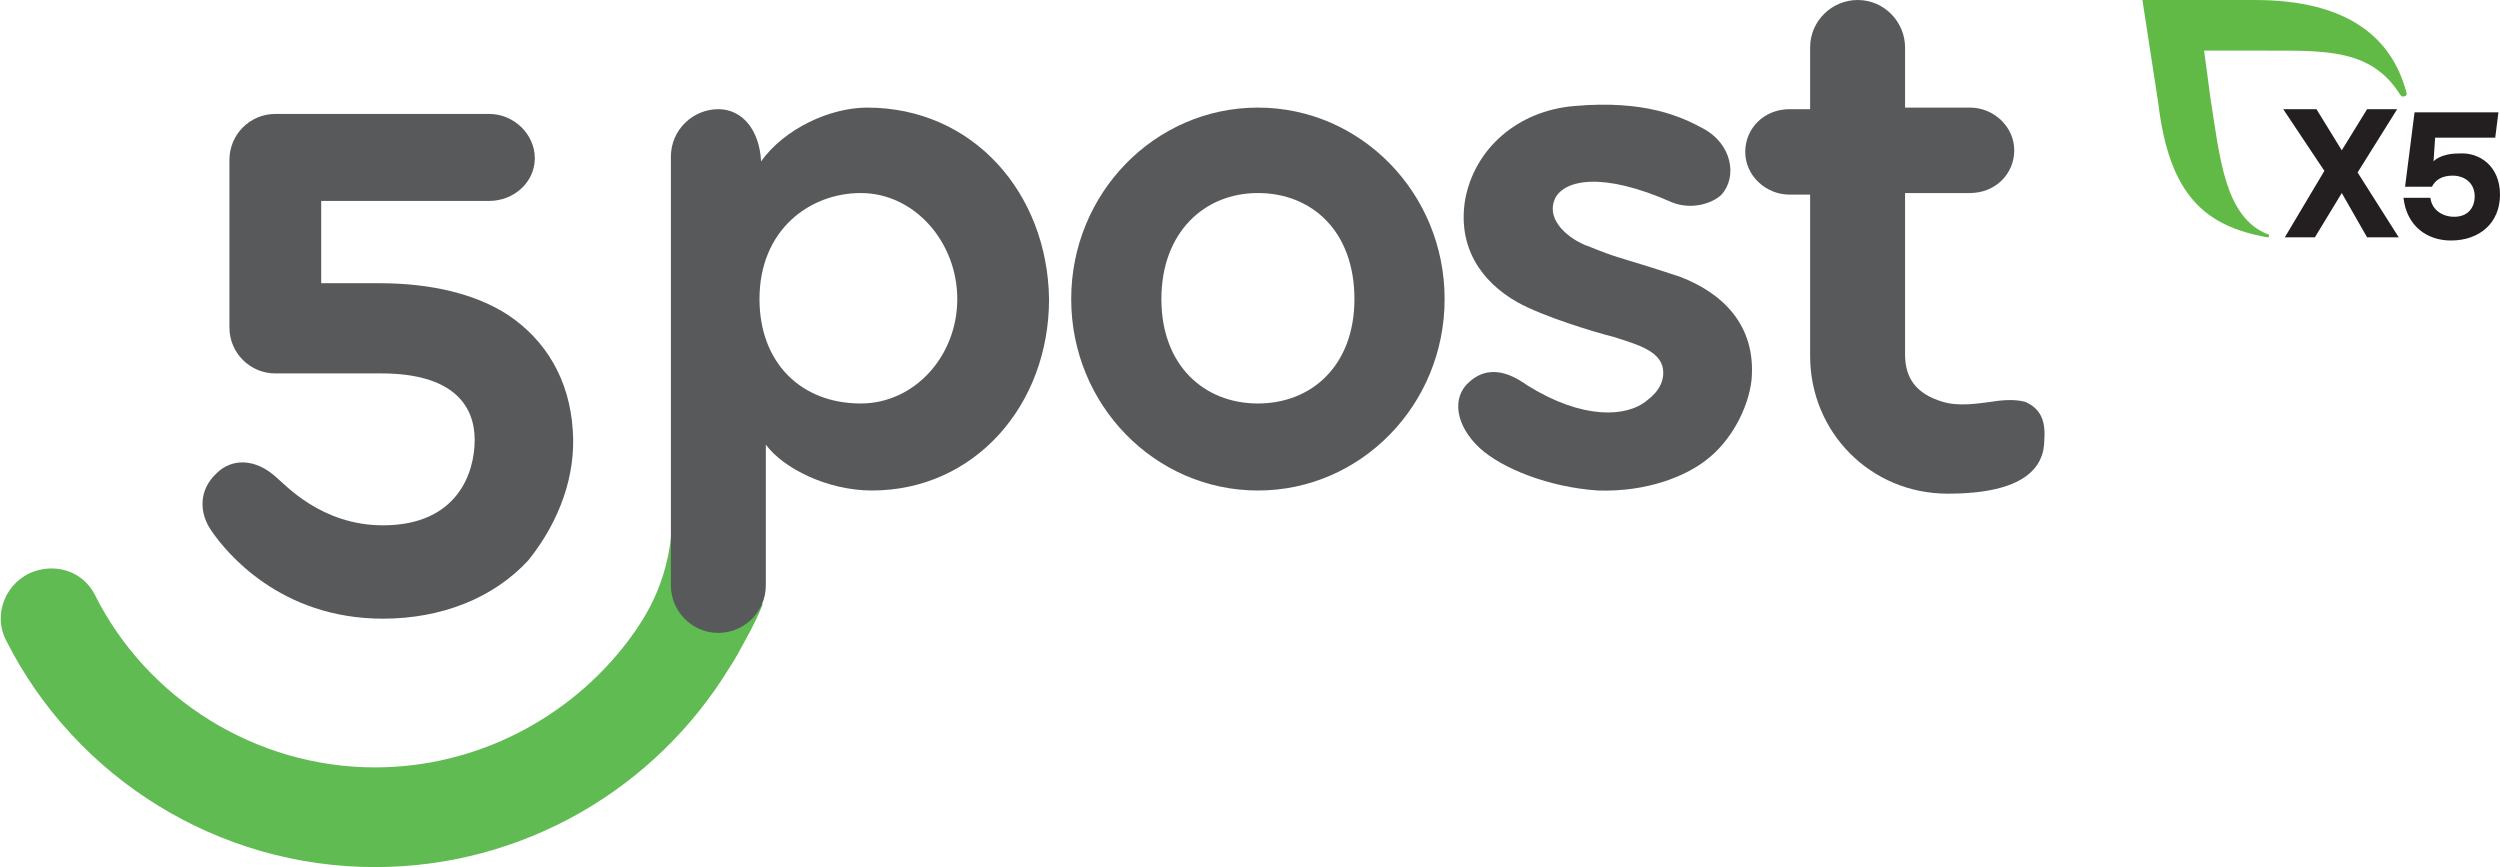
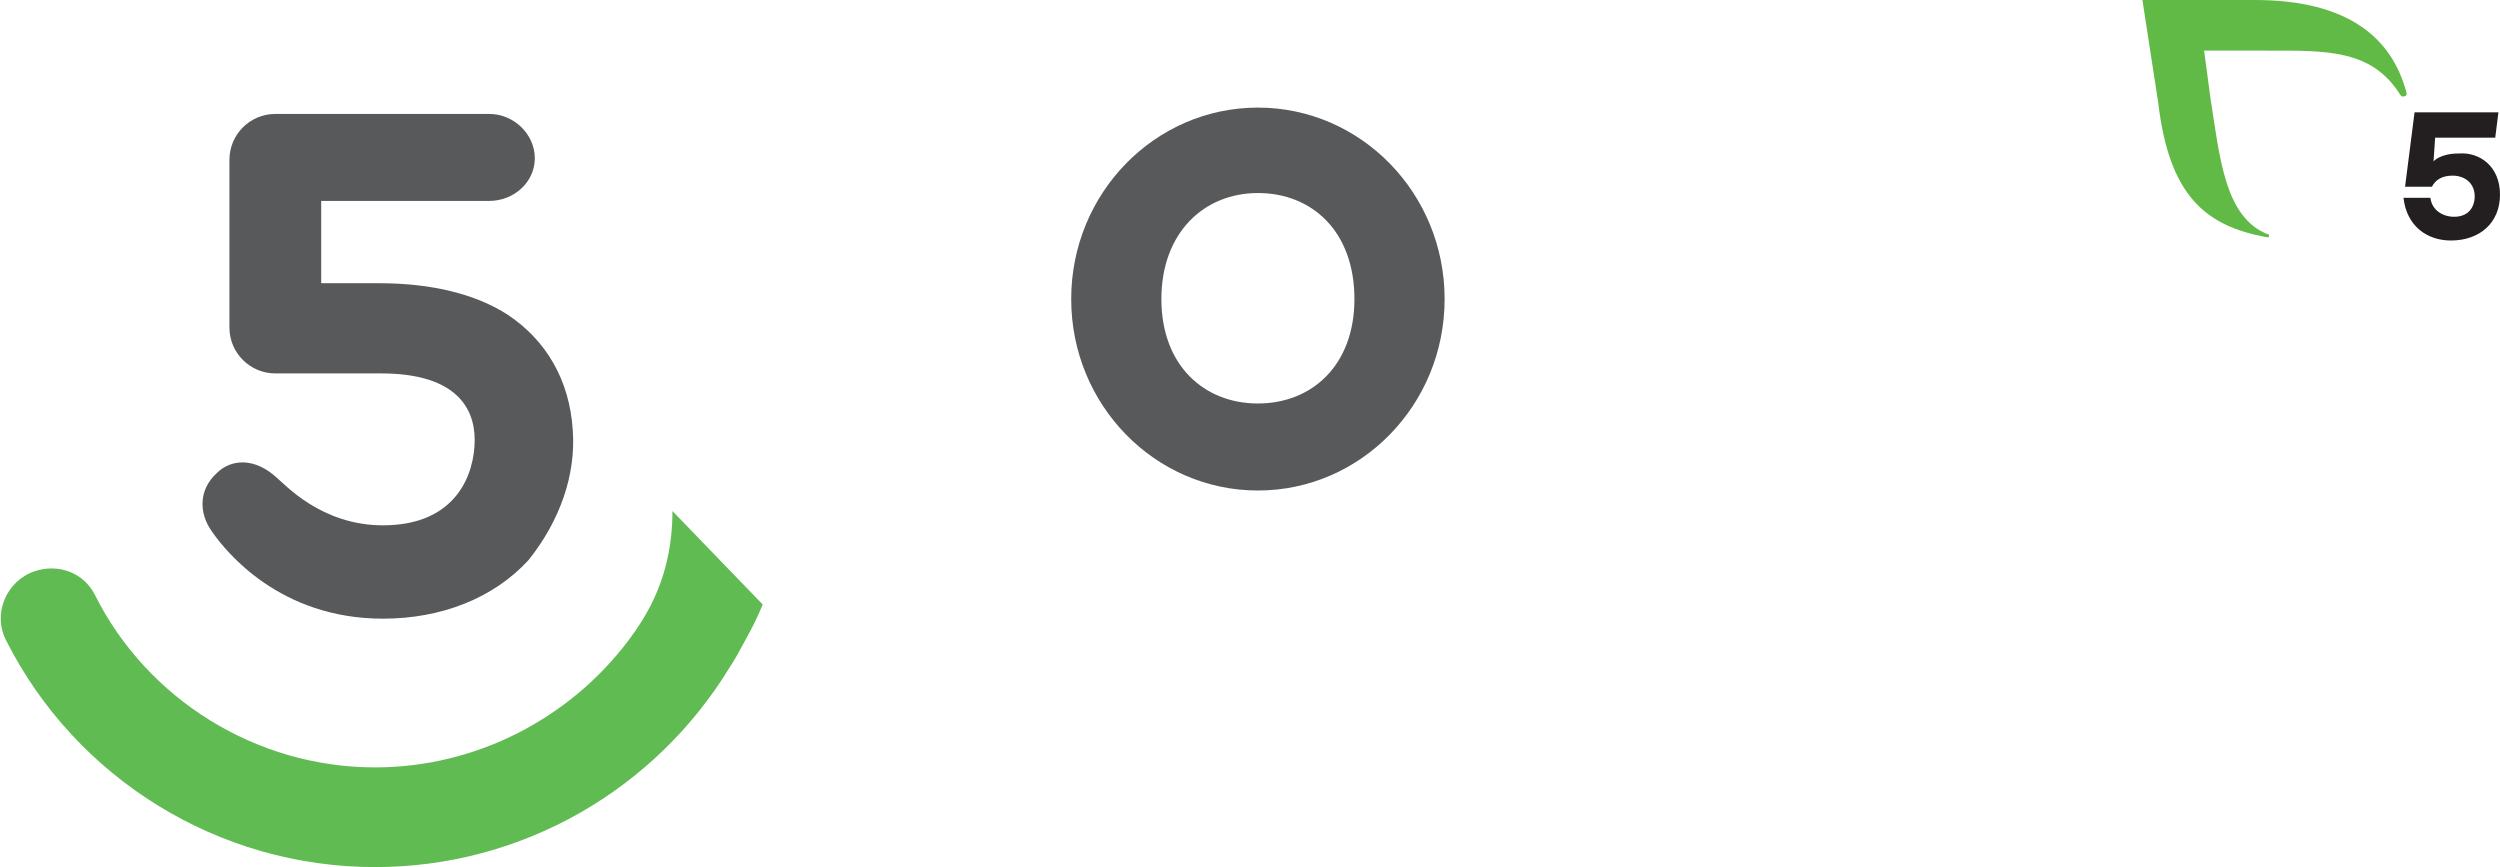
<svg xmlns="http://www.w3.org/2000/svg" version="1.1" x="0px" y="0px" viewBox="0 0 158 54.8" style="enable-background:new 0 0 158 54.8;" xml:space="preserve">
  <style type="text/css">
	.st0{fill:#60BB52;}
	.st1{fill:#58595B;}
	.st2{fill:#231F20;}
	.st3{fill:#62BA46;}
	.st4{fill:#64B441;}
	.st5{fill:#FFFFFF;}
	.st6{display:none;}
	.st7{display:inline;}
	.st8{fill:#E6E7E8;}
	.st9{display:inline;fill:none;stroke:#A6A8AB;stroke-width:0.25;stroke-miterlimit:10;}
</style>
  <g id="Layer_1">
    <g>
      <g>
        <path class="st0" d="M23.7,54.8c-9.9,0-18.9-5.6-23.3-14.3c-0.9-1.7,0-3.8,1.8-4.4c1.5-0.5,3.1,0.1,3.8,1.5     c3.3,6.6,10.2,10.9,17.7,10.9c6.4,0,12.3-3.1,16-8c1.2-1.6,2.8-4.1,2.8-8.2l5.7,5.9c0,0-0.3,0.8-0.9,1.9s-0.8,1.5-1.2,2.1     C41.4,49.9,33,54.8,23.7,54.8" />
        <path class="st1" d="M36.2,27.2c-0.2-3.2-1.7-5.7-4.1-7.3c-2-1.3-4.8-2-8.1-2h-0.4v0h-3.3v-5.2h10.6c1.6,0,2.9-1.2,2.9-2.7     c0-1.5-1.3-2.8-2.9-2.8H17.4c-1.6,0-2.9,1.3-2.9,2.9v10.6c0,1.6,1.3,2.9,2.9,2.9h6.7c4.5,0,5.9,2,5.9,4.2c0,2.1-1.1,5.4-5.8,5.4     c-3.9,0-6.2-2.6-6.7-3c-1.4-1.3-2.9-1.2-3.8-0.3c-1.2,1.1-1.1,2.6-0.3,3.7c0.9,1.3,4.3,5.5,10.8,5.5c3.7,0,7-1.3,9.2-3.7     C35.4,32.9,36.4,30,36.2,27.2" />
-         <path class="st1" d="M101,31c-3.1-0.2-6.1-1.4-7.5-2.7c-1.5-1.4-1.8-3.2-0.6-4.2c1.5-1.3,3.1-0.1,3.7,0.3c3.4,2.1,6.2,2,7.5,0.9     c0.8-0.6,1.1-1.3,1-2c-0.2-1.1-1.5-1.5-3.1-2c-1.2-0.3-4.5-1.3-6.1-2.2c-2.3-1.3-3.8-3.5-3.3-6.5c0.6-3.2,3.3-5.6,6.9-5.9     c4.5-0.4,6.8,0.7,8.1,1.4c1.9,1,2.2,3.1,1.2,4.2c-0.5,0.5-1.8,1-3.1,0.5c-4.5-2-6.8-1.4-7.4-0.3c-0.6,1.2,0.5,2.4,1.9,3     c0.1,0,0.9,0.4,2.2,0.8c1,0.3,2.3,0.7,3.8,1.2c2.6,1,4.8,3,4.5,6.5c-0.2,1.8-1.3,3.9-2.9,5.1C106.5,30.1,104.1,31.1,101,31" />
-         <path class="st1" d="M128,25.4c-0.7-0.2-1.6-0.1-2.2,0c-0.8,0.1-2,0.3-3,0c-1.7-0.5-2.4-1.5-2.4-3V12.2h4.1     c1.6,0,2.8-1.2,2.8-2.7s-1.3-2.7-2.8-2.7h-4.1V3c0-1.6-1.3-3-3-3c-1.6,0-3,1.3-3,3v3.9h-1.3c-1.6,0-2.8,1.2-2.8,2.7     s1.3,2.7,2.8,2.7h1.3v10.2c0,4.8,3.8,8.7,8.7,8.7s6.1-1.7,6.1-3.4C129.3,26.5,128.9,25.8,128,25.4" />
        <path class="st1" d="M79.5,6.8L79.5,6.8L79.5,6.8c-6.5,0-11.8,5.4-11.8,12.1C67.7,25.6,73,31,79.5,31l0,0v0     c6.5,0,11.8-5.4,11.8-12.1C91.3,12.2,86,6.8,79.5,6.8 M79.5,25.5L79.5,25.5L79.5,25.5c-3.4,0-6.1-2.4-6.1-6.6     c0-4.2,2.7-6.7,6.1-6.7l0,0v0c3.4,0,6.1,2.4,6.1,6.7C85.6,23.1,82.9,25.5,79.5,25.5" />
-         <path class="st1" d="M54.8,6.8c-2.3,0-5.2,1.3-6.7,3.4c-0.1-2-1.2-3.3-2.7-3.3c-1.6,0-3,1.3-3,3V37c0,1.6,1.3,3,3,3     c1.6,0,3-1.3,3-3v-8.9c1.1,1.5,3.9,2.9,6.7,2.9c6.5,0,11.2-5.4,11.2-12.1C66.2,12.2,61.5,6.8,54.8,6.8 M54.4,25.5     c-3.8,0-6.4-2.6-6.4-6.6c0-4.4,3.2-6.7,6.4-6.7c3.4,0,6.1,3.1,6.1,6.7S57.8,25.5,54.4,25.5" />
      </g>
      <g>
-         <polygon class="st2" points="149.6,15 148,12.2 146.3,15 144.4,15 146.9,10.8 144.3,6.9 146.4,6.9 148,9.5 149.6,6.9 151.5,6.9      149,10.9 151.6,15    " />
        <path class="st2" d="M158,12.3c0,1.8-1.3,2.9-3.1,2.9c-1.5,0-2.8-0.9-3-2.7h1.7c0.1,0.8,0.8,1.2,1.5,1.2c0.9,0,1.3-0.6,1.3-1.3     c0-0.8-0.6-1.3-1.4-1.3c-0.7,0-1.1,0.3-1.3,0.7H152l0.6-4.7h5.3l-0.2,1.6h-3.8l-0.1,1.5c0,0,0.4-0.5,1.6-0.5     C156.7,9.6,158,10.5,158,12.3" />
        <path class="st3" d="M152.1,5.9c-0.9-3.5-3.7-5.9-9.6-5.9h-7.1l1,6.5c0.7,5.9,3,7.8,6.9,8.5c0,0,0.1,0,0.1-0.1     c0-0.1,0-0.1-0.1-0.1c-2.7-1.1-3-4.8-3.6-8.6l-0.4-3h4c3.7,0,6.6-0.1,8.4,2.8c0,0,0.1,0.1,0.1,0.1C152.1,6.1,152.1,6,152.1,5.9     C152.1,5.9,152.1,5.9,152.1,5.9" />
      </g>
    </g>
  </g>
  <g id="Layer_2" class="st6">
</g>
</svg>